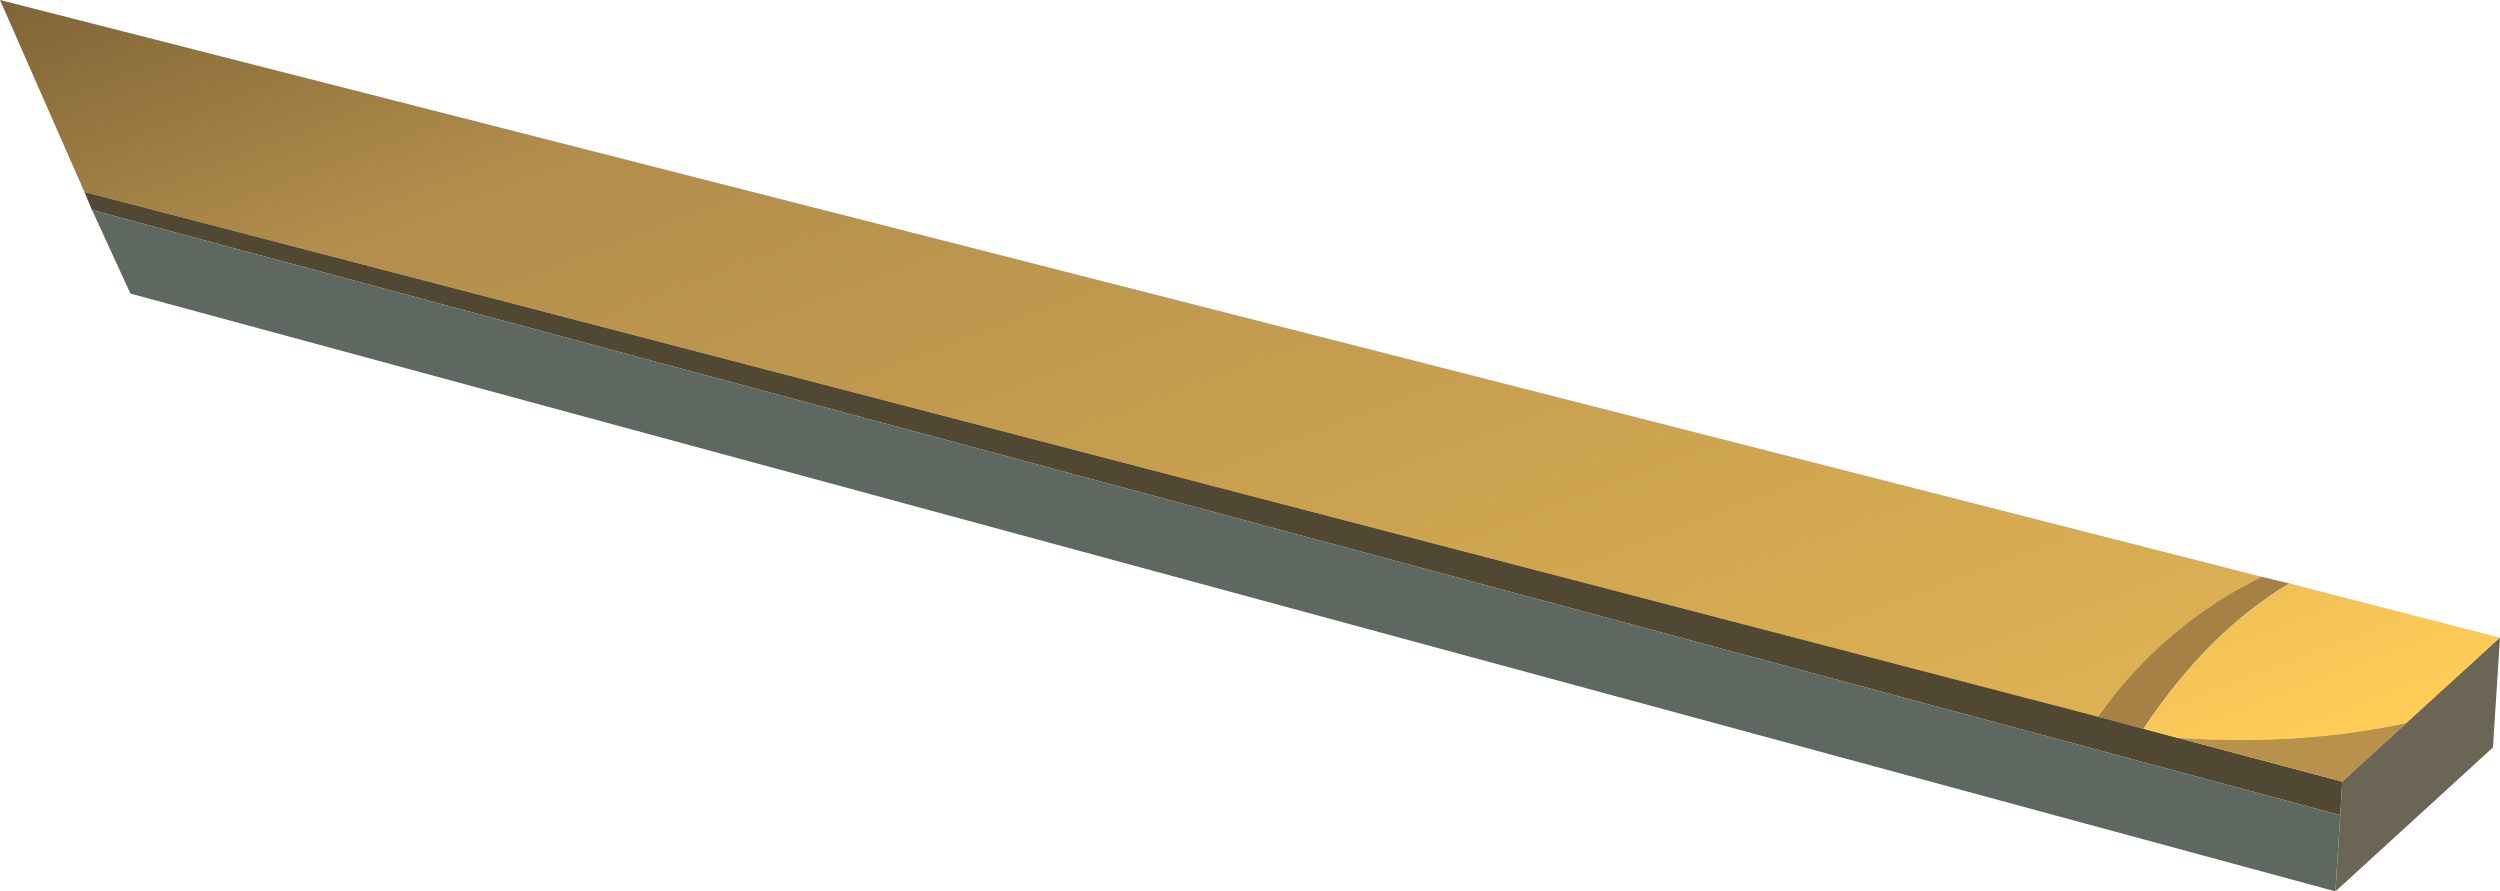
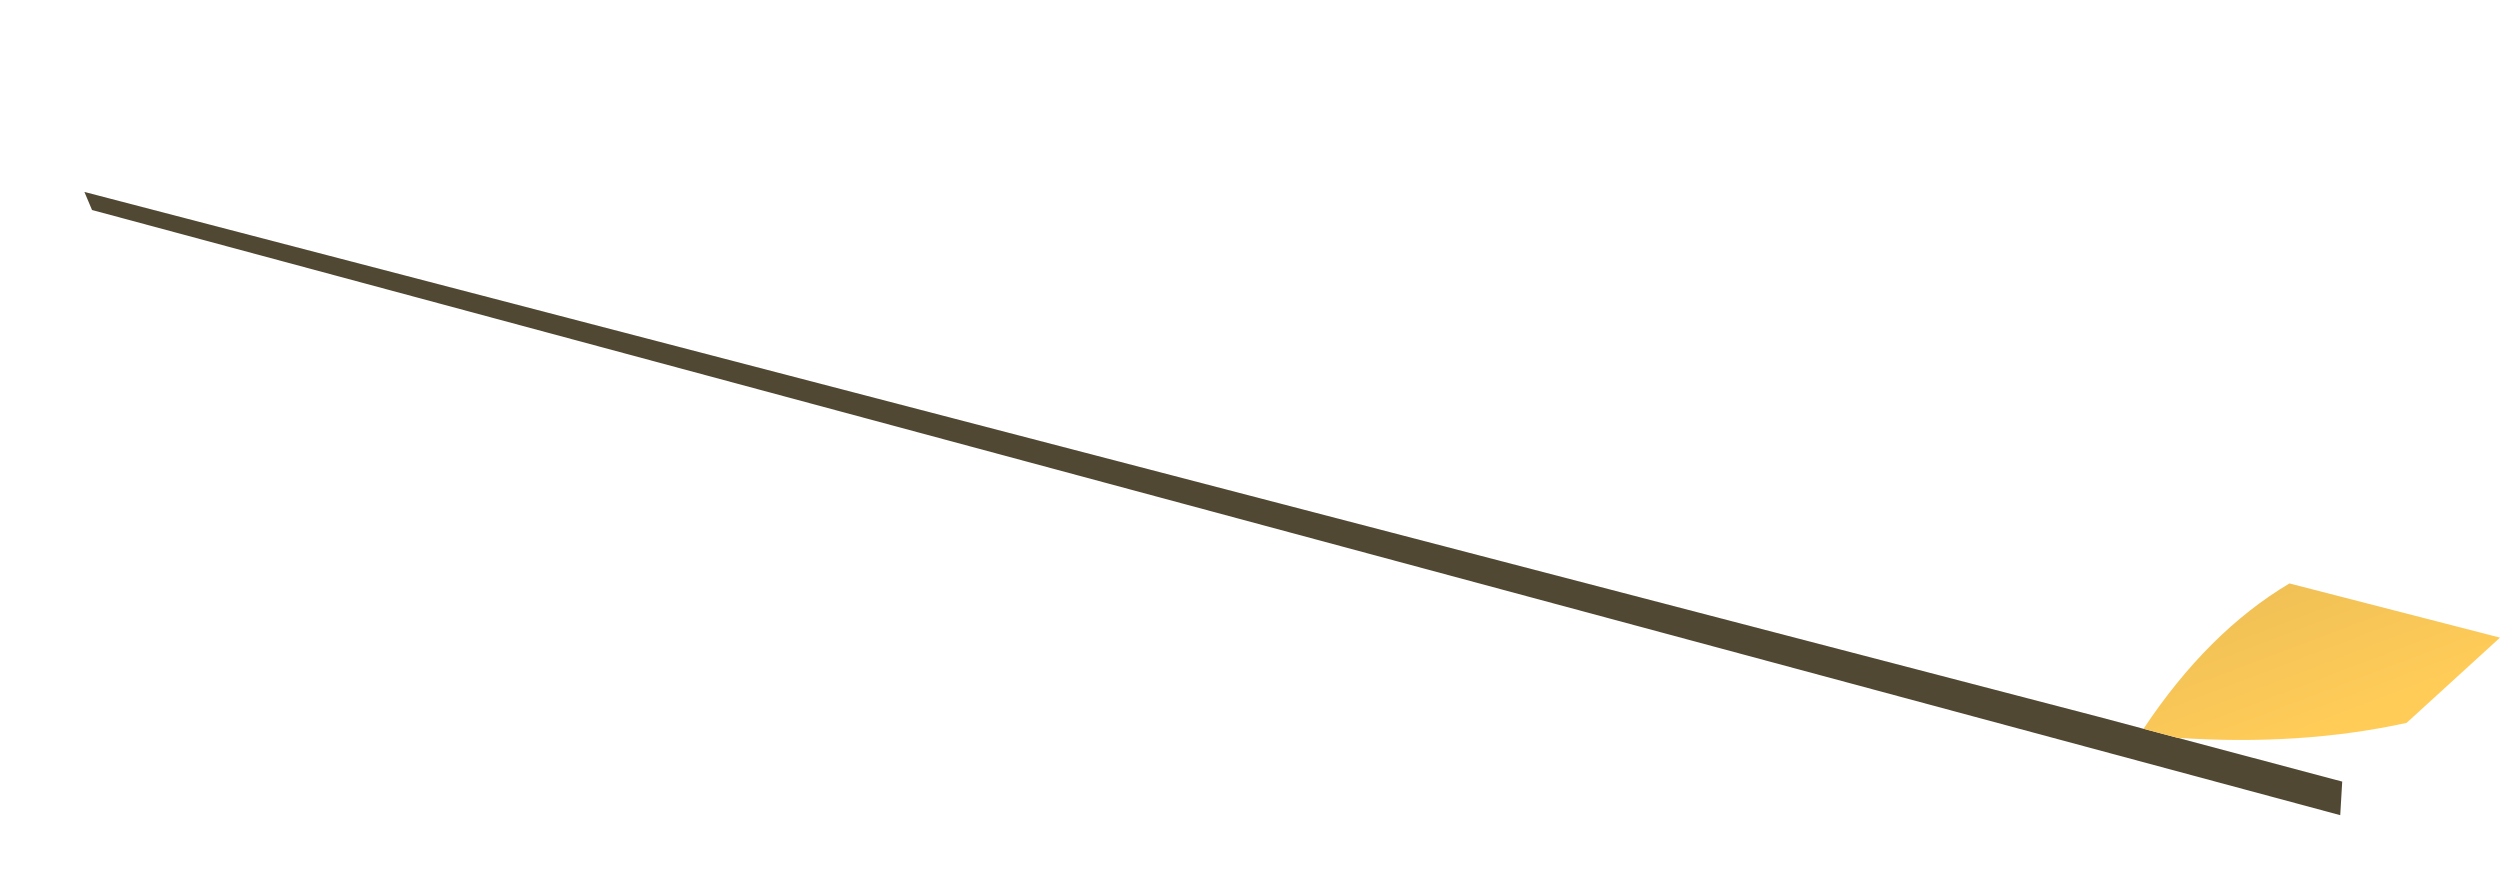
<svg xmlns="http://www.w3.org/2000/svg" height="157.9px" width="442.85px">
  <g transform="matrix(1.0, 0.0, 0.0, 1.0, 221.4, 78.95)">
-     <path d="M150.25 48.0 L-206.45 -44.95 -221.4 -78.95 179.15 23.2 174.05 26.0 Q159.7 34.5 150.25 48.0" fill="url(#gradient0)" fill-rule="evenodd" stroke="none" />
-     <path d="M158.3 50.15 L150.25 48.0 Q159.7 34.5 174.05 26.0 L179.15 23.2 184.15 24.4 Q169.7 33.0 158.3 50.15" fill="#a68146" fill-rule="evenodd" stroke="none" />
    <path d="M158.3 50.15 L164.35 51.75 193.5 59.5 193.15 65.45 -205.1 -41.75 -206.45 -44.95 150.25 48.0 158.3 50.15" fill="#514833" fill-rule="evenodd" stroke="none" />
    <path d="M164.35 51.75 L158.3 50.15 Q169.7 33.0 184.15 24.4 L221.45 34.0 204.9 49.1 Q186.2 53.2 164.35 51.75" fill="url(#gradient1)" fill-rule="evenodd" stroke="none" />
-     <path d="M193.5 59.5 L164.35 51.75 Q186.2 53.2 204.9 49.1 L193.5 59.5" fill="#b8914d" fill-rule="evenodd" stroke="none" />
-     <path d="M193.15 65.45 L193.5 59.5 204.9 49.1 221.45 34.0 220.2 53.45 192.3 78.95 193.15 65.45" fill="#6a6554" fill-rule="evenodd" stroke="none" />
-     <path d="M-205.1 -41.75 L193.15 65.45 192.3 78.95 -198.3 -26.95 -205.1 -41.75" fill="#5e6861" fill-rule="evenodd" stroke="none" />
+     <path d="M193.5 59.5 L164.35 51.75 L193.5 59.5" fill="#b8914d" fill-rule="evenodd" stroke="none" />
  </g>
  <defs>
    <linearGradient gradientTransform="matrix(-0.099, -0.257, -0.058, 0.022, 127.9, -30.6)" gradientUnits="userSpaceOnUse" id="gradient0" spreadMethod="pad" x1="-819.2" x2="819.2">
      <stop offset="0.0" stop-color="#ffcc58" />
      <stop offset="0.741" stop-color="#b28e4c" />
      <stop offset="0.945" stop-color="#644e2b" />
    </linearGradient>
    <linearGradient gradientTransform="matrix(-0.049, -0.128, -0.058, 0.022, 123.8, -45.2)" gradientUnits="userSpaceOnUse" id="gradient1" spreadMethod="pad" x1="-819.2" x2="819.2">
      <stop offset="0.0" stop-color="#ffcc58" />
      <stop offset="0.635" stop-color="#b28e4c" />
    </linearGradient>
  </defs>
</svg>